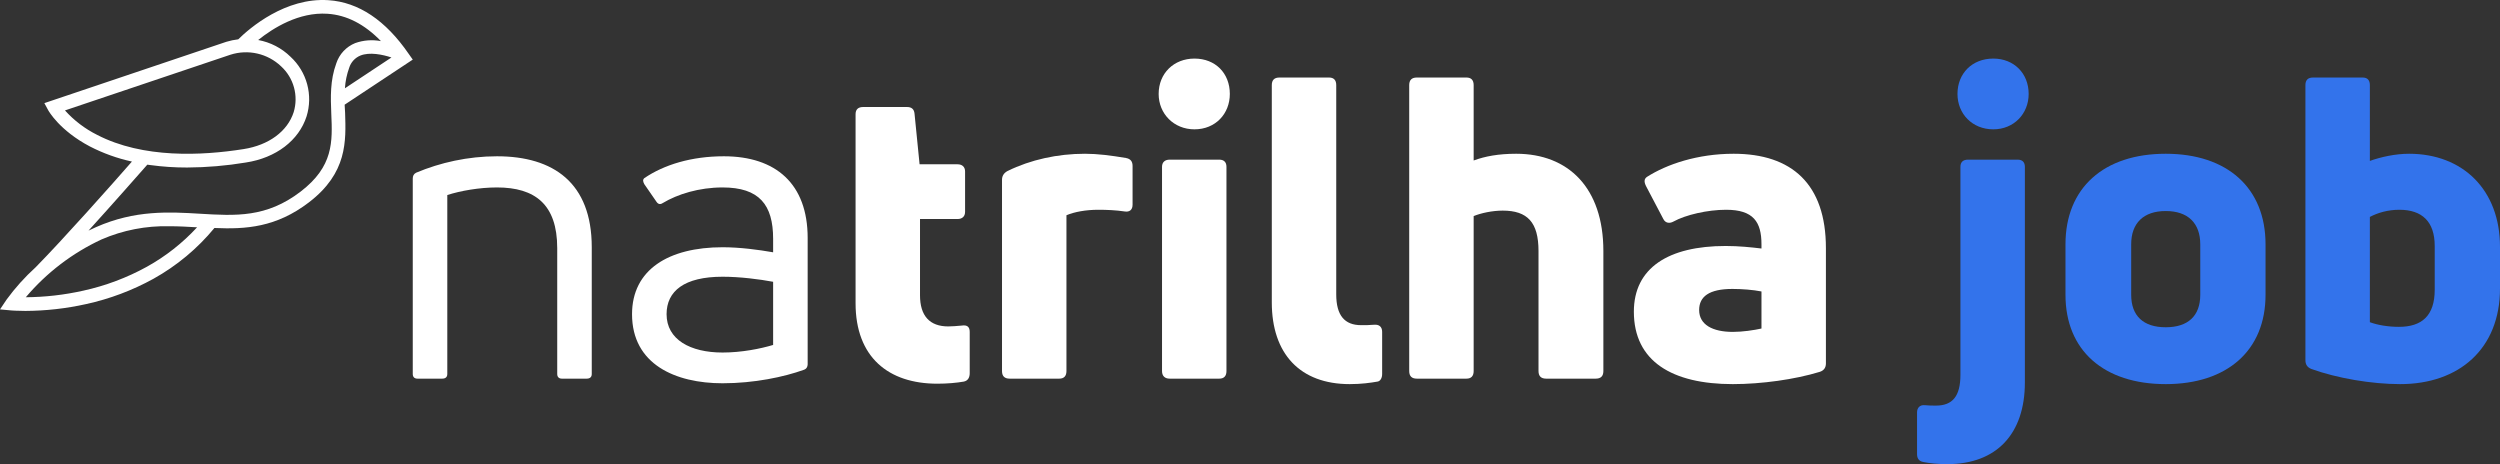
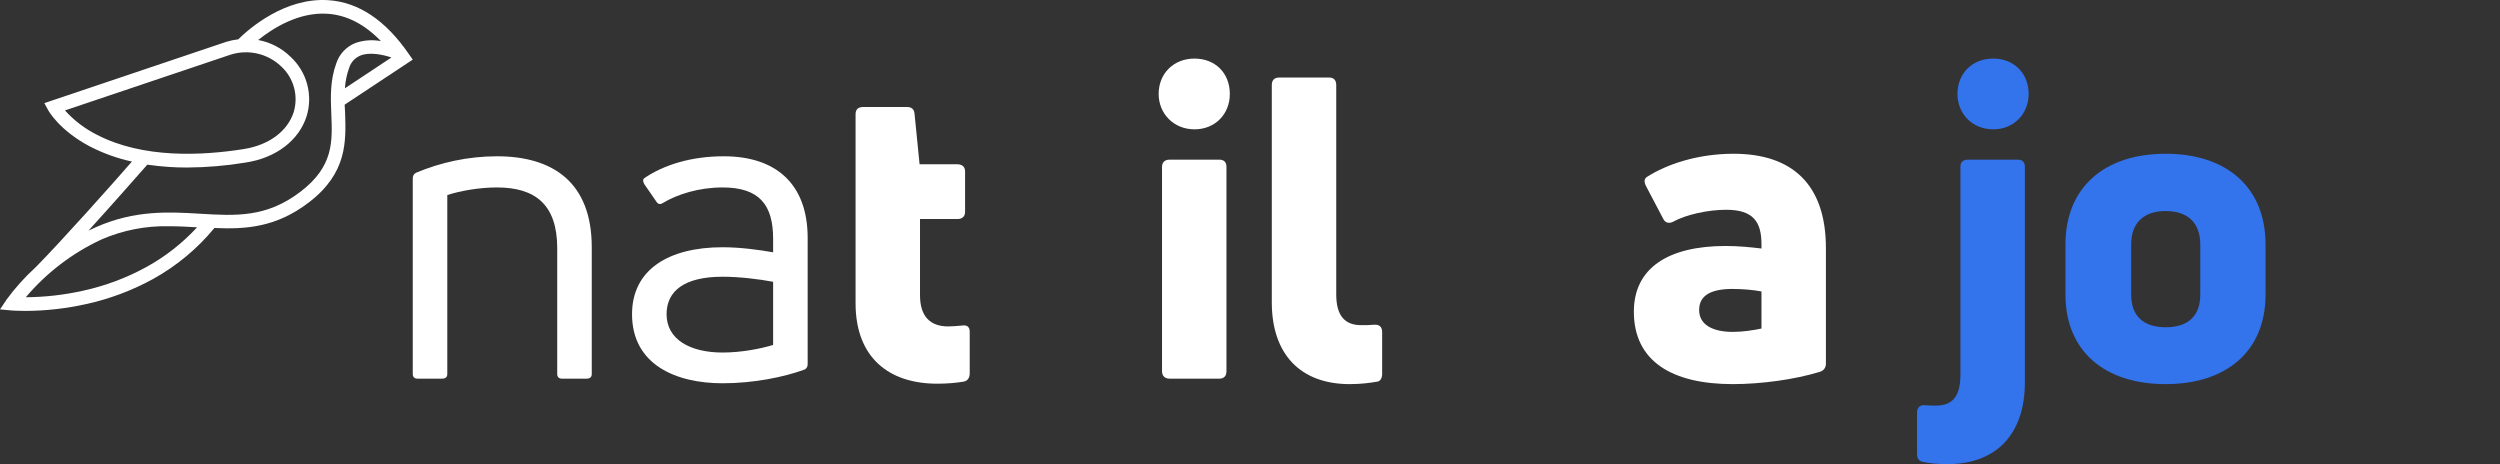
<svg xmlns="http://www.w3.org/2000/svg" width="2774" height="515" viewBox="0 0 2774 515" fill="none">
  <rect x="0" y="0" width="2774" height="515" fill="#333333" stroke="none" />
  <path d="M490.713 420.14H463.141C459.869 420.14 458 418.271 458 415V198.178C458 195.374 458.935 193.037 461.739 191.636C488.376 180.421 519.22 173.411 551.466 173.411C614.087 173.411 656.614 202.85 656.614 274.346V415C656.614 418.271 654.745 420.14 651.006 420.14H623.434C620.163 420.14 618.293 418.271 618.293 415V275.28C618.293 226.682 593.525 207.991 551.466 207.991C531.838 207.991 510.808 211.729 496.321 216.402V415C496.321 418.271 494.452 420.14 490.713 420.14Z" fill="white" />
  <path d="M714.862 197.71C736.827 182.757 767.203 173.411 803.187 173.411C860.669 173.411 896.186 203.785 896.186 264.065V404.252C896.186 407.056 894.784 409.393 891.98 410.327C870.015 418.271 836.835 425.28 801.785 425.28C749.445 425.28 701.31 404.252 701.31 348.645C701.31 299.112 741.967 274.346 801.785 274.346C820.946 274.346 841.976 277.15 857.865 279.953V265C857.865 227.15 842.443 207.991 801.785 207.991C775.615 207.991 751.781 215.467 735.425 225.28C732.621 227.15 730.284 226.682 728.415 223.879L714.862 204.252C713.46 201.449 712.993 199.579 714.862 197.71ZM739.631 348.645C739.631 376.682 765.801 391.168 801.785 391.168C822.815 391.168 843.845 386.963 857.865 382.757V312.664C842.91 309.86 820.946 307.056 801.785 307.056C759.259 307.056 739.631 322.944 739.631 348.645Z" fill="white" />
  <path d="M1020.84 327.617C1020.84 350.514 1031.59 362.196 1052.15 362.196C1056.36 362.196 1061.97 361.729 1067.11 361.262C1073.18 360.327 1075.99 362.664 1075.99 368.271V414.065C1075.99 418.738 1074.12 422.477 1069.44 423.411C1061.5 424.813 1051.22 425.748 1040 425.748C985.792 425.748 949.34 396.308 949.34 336.495V126.682C949.34 121.542 952.144 118.738 957.752 118.738H1006.35C1011.5 118.738 1014.3 121.075 1014.77 126.215L1020.37 182.29H1062.43C1067.57 182.29 1070.85 185.093 1070.85 190.234V235.093C1070.85 240.234 1067.57 243.037 1062.43 243.037H1020.84V327.617Z" fill="white" />
-   <path d="M1175.39 420.14H1120.24C1114.64 420.14 1111.83 417.336 1111.83 411.729V199.579C1111.83 195.374 1113.7 192.103 1117.91 189.766C1143.61 177.15 1173.52 170.607 1203.9 170.607C1217.92 170.607 1232.4 172.477 1249.23 175.28C1254.37 176.215 1256.7 179.019 1256.7 184.159V227.15C1256.7 232.757 1253.43 235.561 1247.82 234.626C1238.48 233.224 1228.2 232.757 1218.85 232.757C1204.83 232.757 1192.21 235.093 1183.33 238.832V411.729C1183.33 417.336 1180.53 420.14 1175.39 420.14Z" fill="white" />
  <path d="M1352.94 420.14H1297.8C1292.65 420.14 1289.38 417.336 1289.38 411.729V185.093C1289.38 179.953 1292.65 177.15 1297.8 177.15H1352.94C1358.08 177.15 1360.88 179.953 1360.88 185.093V411.729C1360.88 417.336 1358.08 420.14 1352.94 420.14ZM1364.62 104.252C1364.62 126.215 1348.73 143.505 1325.37 143.505C1302.47 143.505 1285.64 126.215 1285.64 104.252C1285.64 81.355 1302.47 65 1325.37 65C1348.73 65 1364.62 81.355 1364.62 104.252Z" fill="white" />
  <path d="M1528.49 423.411C1520.55 424.813 1510.27 426.215 1497.65 426.215C1442.5 426.215 1411.19 392.57 1411.19 335.561V94.439C1411.19 88.832 1414 86.028 1419.6 86.028H1474.75C1479.89 86.028 1482.69 88.832 1482.69 94.439V326.682C1482.69 350.047 1492.04 360.794 1510.27 360.794C1514.94 360.794 1520.08 360.794 1524.75 360.327C1530.36 359.86 1533.63 362.664 1533.63 368.271V415C1533.63 419.206 1531.76 422.944 1528.49 423.411Z" fill="white" />
-   <path d="M1635.17 178.084C1647.78 173.411 1662.74 170.607 1682.37 170.607C1740.31 170.607 1779.1 208.458 1779.1 278.551V411.729C1779.1 417.336 1776.3 420.14 1770.69 420.14H1715.55C1709.94 420.14 1707.13 417.336 1707.13 411.729V278.551C1707.13 246.776 1694.98 233.692 1667.41 233.692C1655.73 233.692 1643.11 236.495 1635.17 239.766V411.729C1635.17 417.336 1632.36 420.14 1627.22 420.14H1572.08C1566.47 420.14 1563.66 417.336 1563.66 411.729V94.439C1563.66 88.832 1566.47 86.028 1572.08 86.028H1627.22C1632.36 86.028 1635.17 88.832 1635.17 94.439V178.084Z" fill="white" />
  <path d="M1827.42 196.308C1849.38 182.29 1883.5 170.607 1923.69 170.607C1988.18 170.607 2026.03 204.252 2026.03 275.28V403.318C2026.03 407.991 2023.69 411.262 2019.02 412.664C1991.45 421.075 1954.53 426.215 1922.75 426.215C1855.46 426.215 1812.93 400.981 1812.93 345.841C1812.93 297.243 1851.25 272.944 1914.81 272.944C1929.29 272.944 1942.85 274.346 1954.53 275.748V271.075C1954.53 246.308 1945.65 232.757 1915.27 232.757C1894.71 232.757 1870.41 238.364 1856.86 245.841C1852.65 248.178 1847.98 247.71 1845.64 243.037L1826.48 206.589C1824.15 201.916 1824.15 198.645 1827.42 196.308ZM1885.37 343.972C1885.37 360.327 1900.32 368.271 1922.75 368.271C1933.5 368.271 1946.12 366.402 1954.53 364.533V323.411C1945.18 321.542 1932.57 320.607 1922.28 320.607C1896.58 320.607 1885.37 329.019 1885.37 343.972Z" fill="white" />
  <path d="M2246.8 424.346C2246.8 481.355 2215.48 515 2160.81 515C2150.06 515 2141.18 514.065 2134.17 512.664C2129.03 511.729 2127.16 508.458 2127.16 503.785V457.523C2127.16 452.383 2130.43 449.112 2135.57 449.579C2139.78 450.047 2143.98 450.047 2148.19 450.047C2166.42 450.047 2175.29 439.766 2175.29 415.935V185.093C2175.29 179.953 2178.1 177.15 2183.71 177.15H2238.85C2243.99 177.15 2246.8 179.953 2246.8 185.093V424.346ZM2251 104.252C2251 126.215 2234.65 143.505 2211.75 143.505C2188.38 143.505 2172.02 126.215 2172.02 104.252C2172.02 81.355 2188.38 65 2211.75 65C2234.65 65 2251 81.355 2251 104.252Z" fill="#3373EB" />
  <path d="M2513.84 327.15C2513.84 388.832 2471.32 426.215 2403.09 426.215C2334.39 426.215 2291.86 388.832 2291.86 327.15V271.075C2291.86 208.458 2334.39 170.607 2403.09 170.607C2471.32 170.607 2513.84 208.458 2513.84 271.075V327.15ZM2364.77 327.15C2364.77 350.514 2378.32 363.131 2403.09 363.131C2427.86 363.131 2441.41 350.514 2441.41 327.15V271.075C2441.41 247.71 2427.86 234.159 2403.09 234.159C2378.32 234.159 2364.77 247.71 2364.77 271.075V327.15Z" fill="#3373EB" />
-   <path d="M2629.6 178.551C2641.28 174.346 2657.64 170.607 2673.06 170.607C2732.88 170.607 2774 210.794 2774 273.879V320.14C2774 386.963 2728.67 426.215 2663.24 426.215C2631.47 426.215 2593.14 419.673 2564.64 409.393C2559.96 407.523 2558.09 404.252 2558.09 399.579V94.439C2558.09 88.832 2560.9 86.028 2566.51 86.028H2621.65C2626.79 86.028 2629.6 88.832 2629.6 94.439V178.551ZM2661.84 362.664C2687.08 362.664 2701.56 350.514 2701.56 321.542V272.944C2701.56 245.841 2687.54 232.757 2662.31 232.757C2649.69 232.757 2638.48 236.028 2629.6 240.701V357.523C2638.48 360.794 2650.16 362.664 2661.84 362.664Z" fill="#3373EB" />
  <path d="M333.52 212.641C295.704 241.604 261.685 239.553 221.765 237.144C188.003 235.145 149.93 232.838 106.572 252.01C103.699 253.24 100.928 254.573 98.209 255.906C125.711 225.61 153.163 194.391 163.476 182.703L166.914 183.165C180.398 185.007 193.994 185.915 207.603 185.882C229.404 185.769 251.16 183.918 272.665 180.345C306.377 175.219 331.622 155.79 340.19 129.083C343.764 117.512 343.988 105.168 340.838 93.476C337.687 81.783 331.29 71.22 322.386 63.005C312.548 53.349 300.036 46.867 286.468 44.397C303.093 31.069 331.724 13.127 363.434 15.28C384.677 16.664 404.483 26.865 422.698 45.627C413.128 43.801 403.244 44.562 394.067 47.832C389.173 49.824 384.772 52.854 381.166 56.713C377.56 60.572 374.836 65.168 373.183 70.182C366.154 89.252 366.872 107.963 367.59 126.058C368.976 157.482 370.053 184.651 333.52 212.641ZM162.963 295.993C140.877 308.164 117.149 317.09 92.513 322.496C71.542 327.209 50.126 329.666 28.631 329.826C51.646 302.62 80.306 280.738 112.627 265.697C136.357 255.413 162.042 250.411 187.9 251.036C198.162 251.036 208.424 251.6 218.687 252.215C202.572 269.688 183.759 284.468 162.963 295.993ZM72.092 122.521L255.733 60.699C265.384 57.611 275.689 57.177 285.566 59.441C295.443 61.705 304.528 66.584 311.867 73.566C318.755 79.866 323.724 87.98 326.202 96.976C328.68 105.972 328.567 115.484 325.875 124.418C319.05 145.692 298.27 161.07 270.305 165.428C224.125 172.758 158.653 176.039 107.753 149.639C94.269 142.913 82.172 133.714 72.092 122.521ZM382.727 97.966C383.216 90.212 384.805 82.565 387.448 75.257C388.379 72.222 389.971 69.43 392.108 67.082C394.246 64.733 396.877 62.886 399.814 61.673C410.076 57.469 424.648 60.545 434.346 63.774L382.727 97.966ZM382.419 116.165L458 66.132L453.536 59.827C427.881 22.508 397.915 2.413 364.46 0.209C316.639 -2.969 277.232 30.966 264.353 43.628C259.866 44.151 255.435 45.078 251.115 46.396L49.207 114.422L53.466 122.265C53.979 123.188 66.037 144.718 99.645 162.455C114.419 170.088 130.136 175.741 146.39 179.269C124.018 204.9 69.988 265.646 39.561 296.557C27.614 307.396 16.8 319.419 7.286 332.441L0 343.308L12.776 344.488C13.341 344.488 18.831 345 28.17 345C50.834 344.893 73.421 342.349 95.541 337.413C121.647 331.703 146.792 322.259 170.198 309.373C196.105 294.972 219.078 275.845 237.928 252.984C272.717 254.522 306.479 252.369 342.859 224.482C385.549 191.777 383.907 156.457 382.932 125.341C382.693 122.265 382.522 119.206 382.419 116.165Z" fill="white" />
</svg>